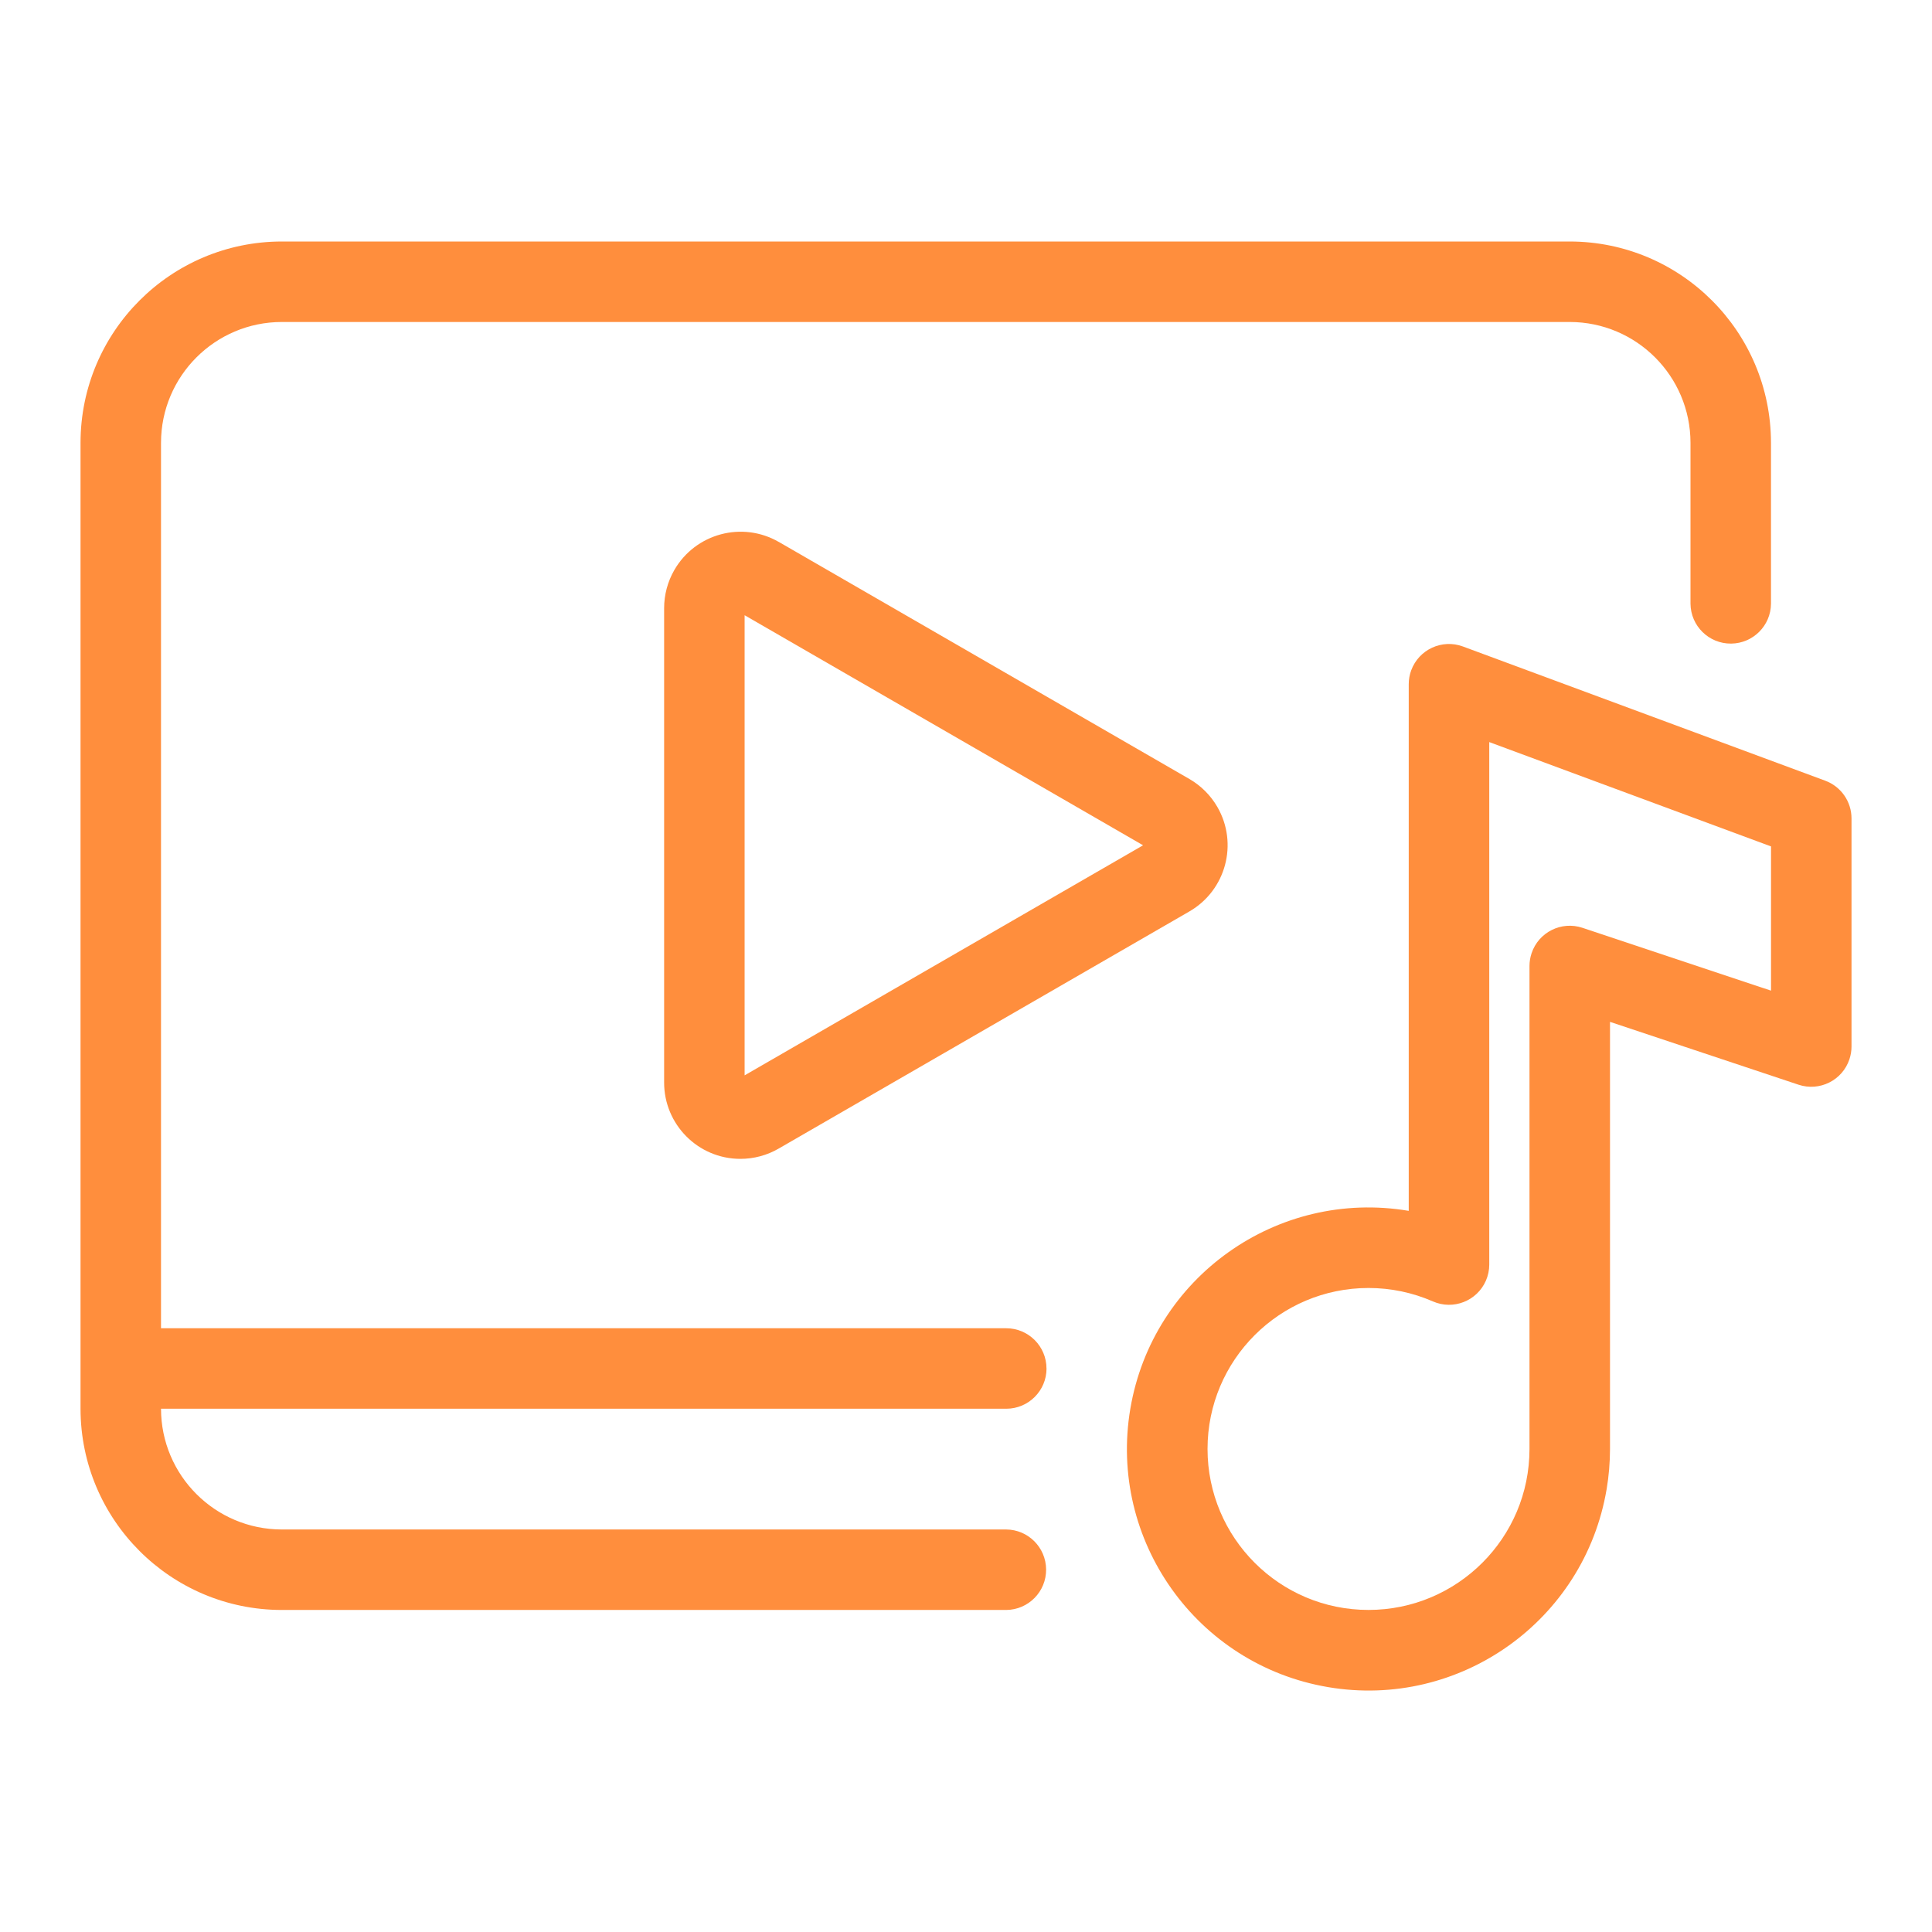
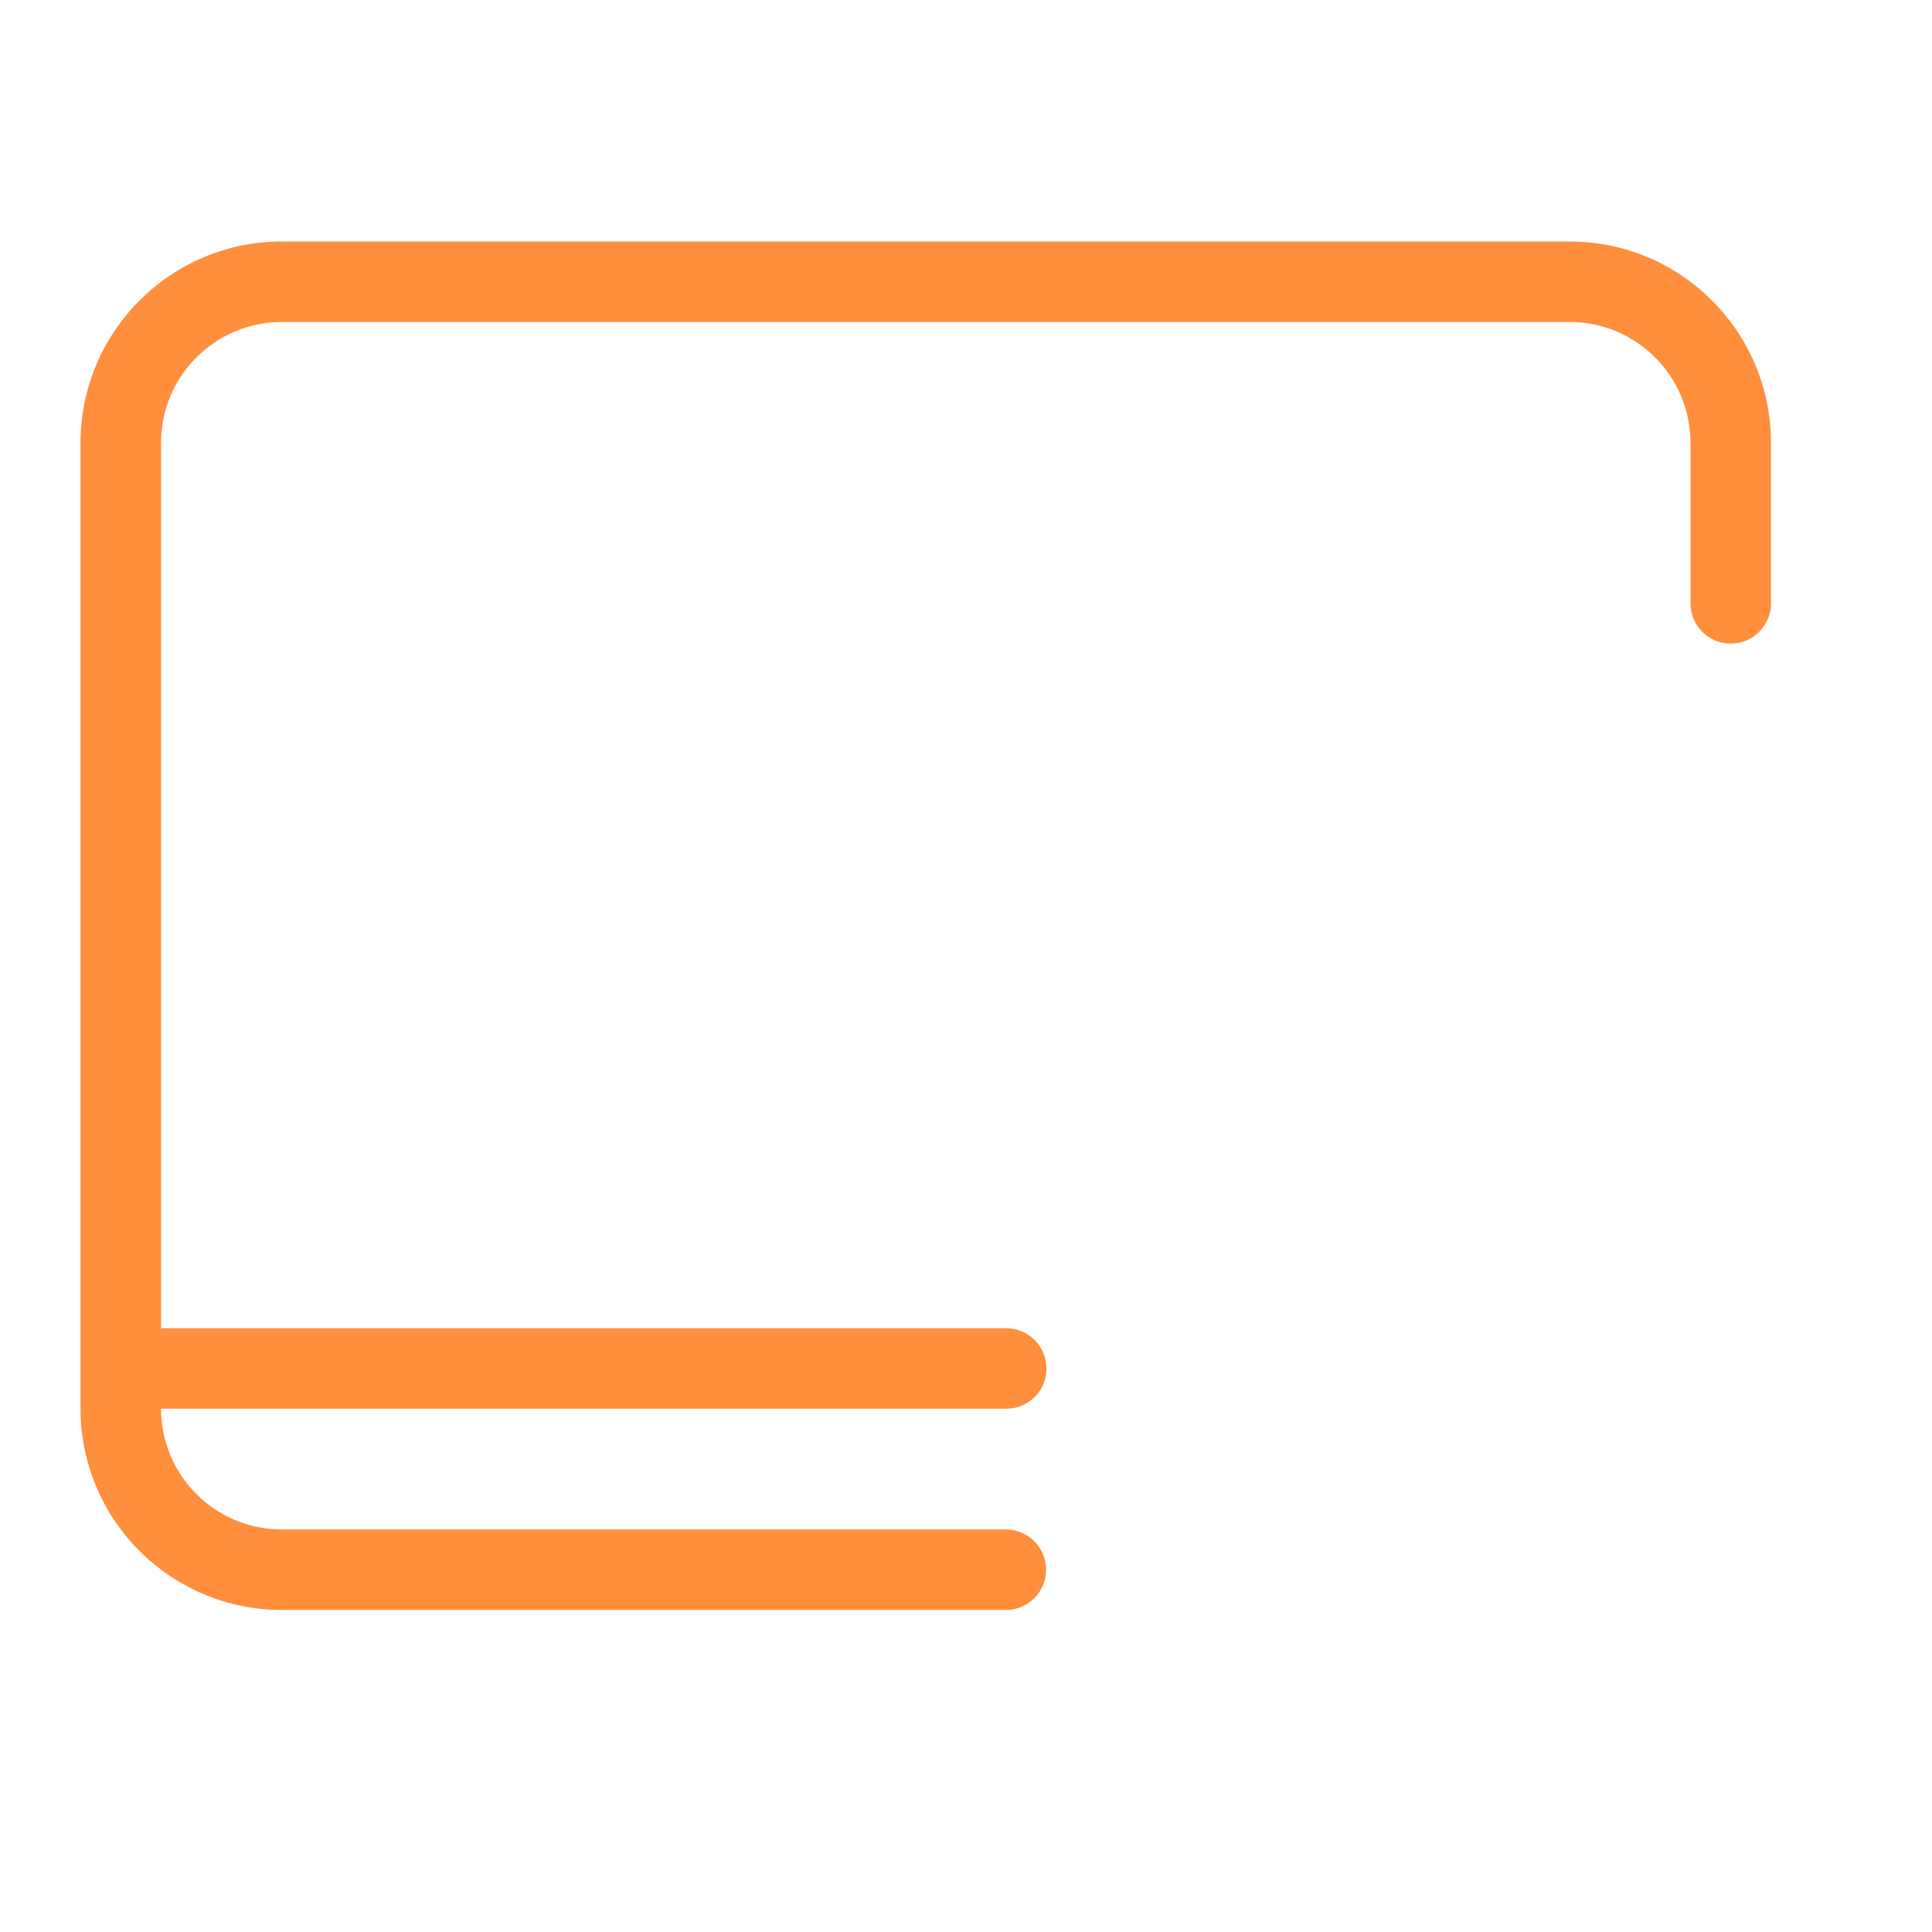
<svg xmlns="http://www.w3.org/2000/svg" id="Layer_1" version="1.1" viewBox="0 0 512 512">
  <defs>
    <style>
      .st0 {
        fill: #ff8e3d;
      }
    </style>
  </defs>
  <path class="st0" d="M277.33,362.67c0-5.89-4.78-10.67-10.67-10.67H42.67V117.33c.02-17.66,14.34-31.98,32-32h341.33c17.66.02,31.98,14.34,32,32v42.67c.06,5.89,4.88,10.62,10.77,10.56,5.81-.06,10.51-4.75,10.56-10.56v-42.67c-.03-29.44-23.89-53.3-53.33-53.33H74.67c-29.44.03-53.3,23.89-53.33,53.33v256c.03,29.44,23.89,53.3,53.33,53.33h192c5.89-.06,10.62-4.88,10.56-10.77-.06-5.81-4.75-10.51-10.56-10.56H74.67c-17.66-.02-31.98-14.34-32-32h224c5.89,0,10.67-4.78,10.67-10.67Z" />
-   <path class="st0" d="M206.4,143.63c-9.69-5.6-22.09-2.27-27.69,7.42-1.78,3.08-2.71,6.58-2.71,10.13v125.63c-.04,11.17,8.98,20.26,20.14,20.3,3.6.01,7.14-.93,10.26-2.75l108.8-62.82c9.69-5.6,13.01-17.99,7.42-27.68-1.78-3.08-4.34-5.64-7.42-7.42l-108.8-62.82ZM197.33,284.97v-121.93l105.6,60.97-105.6,60.97Z" />
-   <path class="st0" d="M483.7,206.89l-96-35.56c-5.52-2.05-11.66.77-13.71,6.3-.44,1.18-.66,2.44-.66,3.7v139.56c-34.85-5.89-67.89,17.59-73.78,52.44s17.59,67.89,52.44,73.78c34.85,5.89,67.89-17.59,73.78-52.44.6-3.52.89-7.09.9-10.66v-113.2l49.96,16.65c5.59,1.86,11.63-1.16,13.49-6.75.36-1.09.55-2.23.55-3.37v-60.45c0-4.46-2.78-8.45-6.97-10h0ZM469.33,262.53l-49.96-16.65c-5.59-1.86-11.63,1.16-13.49,6.75-.36,1.09-.55,2.22-.55,3.37v128c0,23.56-19.11,42.65-42.67,42.65-23.56,0-42.65-19.11-42.65-42.67,0-23.56,19.11-42.65,42.67-42.65,5.87,0,11.67,1.21,17.05,3.56,5.4,2.36,11.69-.1,14.05-5.5.59-1.35.89-2.8.89-4.27v-138.46l74.67,27.65v38.22Z" />
</svg>